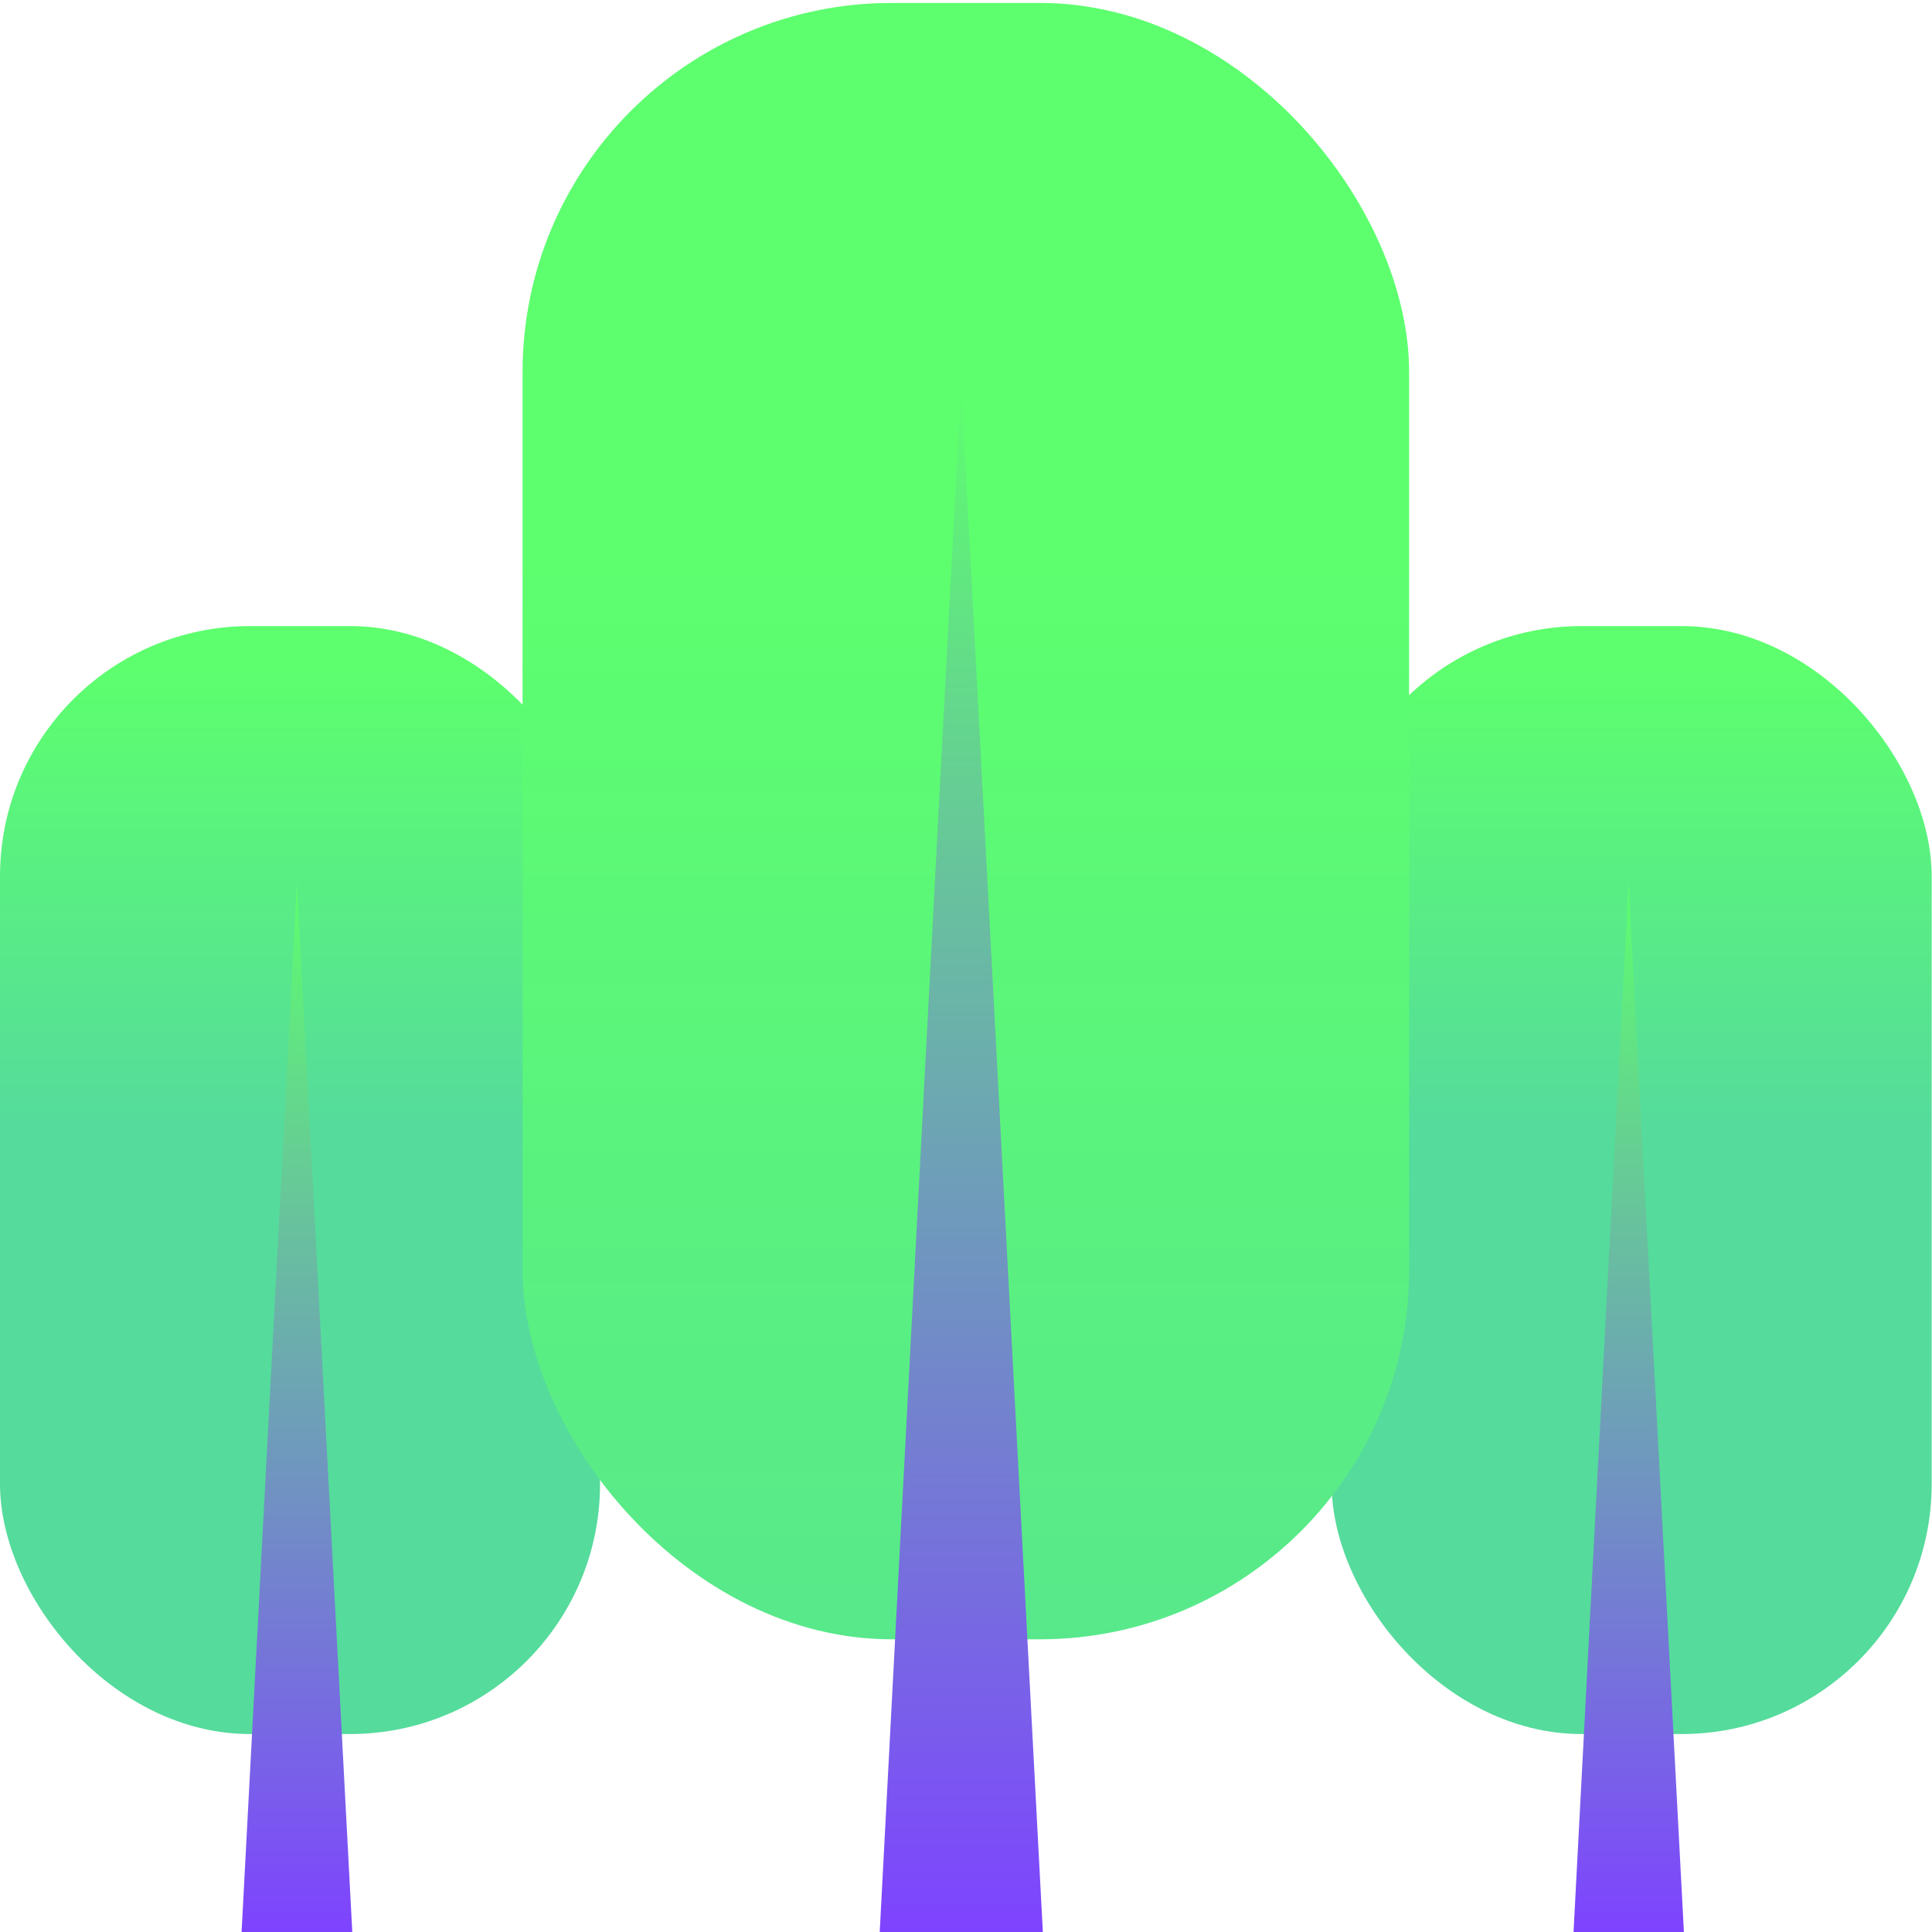
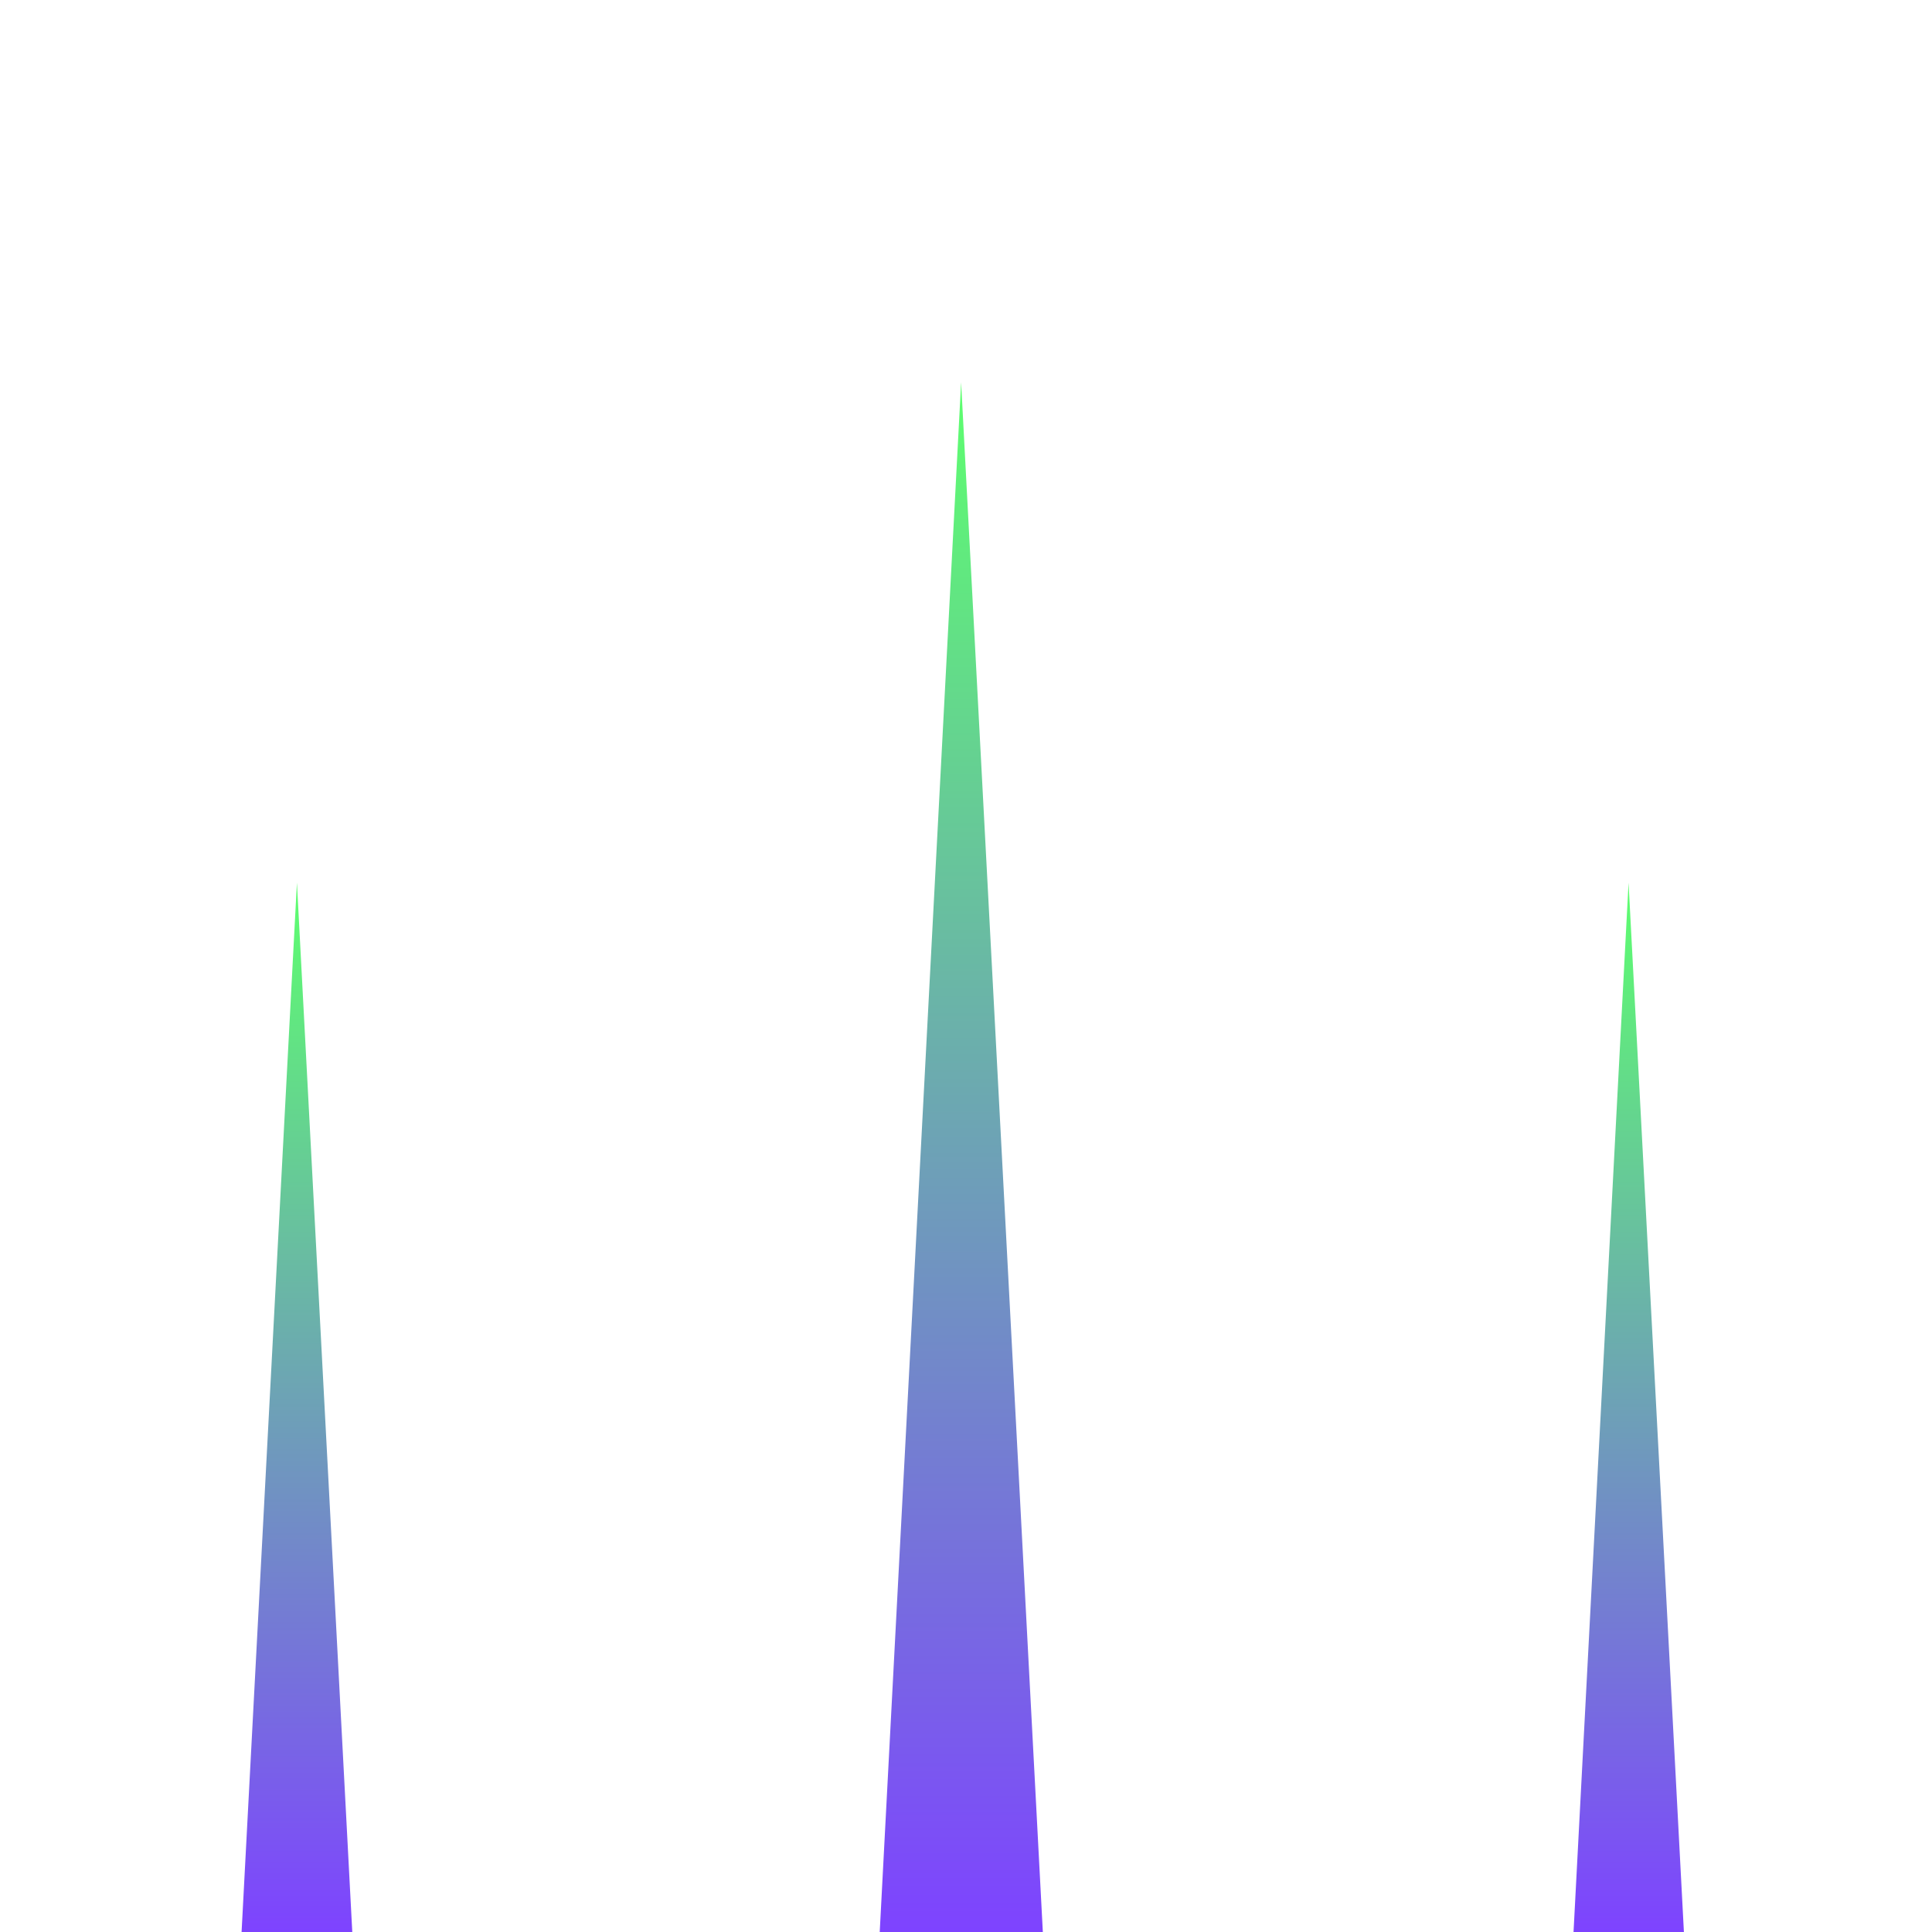
<svg xmlns="http://www.w3.org/2000/svg" xmlns:xlink="http://www.w3.org/1999/xlink" id="Layer_1" viewBox="0 0 59.34 59.34">
  <defs>
    <style>.cls-1{fill:url(#linear-gradient-2);}.cls-2{fill:url(#linear-gradient-6);}.cls-3{fill:url(#linear-gradient-5);}.cls-4{fill:url(#linear-gradient-3);}.cls-5{fill:url(#linear-gradient);}.cls-6{fill:url(#linear-gradient-4);}</style>
    <linearGradient id="linear-gradient" x1="9.22" y1="20.5" x2="9.22" y2="34.69" gradientTransform="matrix(1, 0, 0, 1, 0, 0)" gradientUnits="userSpaceOnUse">
      <stop offset="0" stop-color="#5dff6e" />
      <stop offset="1" stop-color="#55db9c" />
    </linearGradient>
    <linearGradient id="linear-gradient-2" x1="9.12" y1="27.11" x2="9.12" y2="59.34" gradientTransform="matrix(1, 0, 0, 1, 0, 0)" gradientUnits="userSpaceOnUse">
      <stop offset="0" stop-color="#5dff6e" />
      <stop offset="1" stop-color="#7e43ff" />
    </linearGradient>
    <linearGradient id="linear-gradient-3" x1="50.12" y1="20.5" x2="50.12" y2="34.69" xlink:href="#linear-gradient" />
    <linearGradient id="linear-gradient-4" x1="50.02" x2="50.02" y2="59.34" xlink:href="#linear-gradient-2" />
    <linearGradient id="linear-gradient-5" x1="29.67" y1="16.91" x2="29.67" y2="69.97" xlink:href="#linear-gradient" />
    <linearGradient id="linear-gradient-6" x1="29.52" y1="11.74" x2="29.52" y2="59.34" xlink:href="#linear-gradient-2" />
  </defs>
  <g>
    <g>
-       <rect class="cls-5" x="0" y="19.23" width="18.43" height="34.03" rx="7.68" ry="7.68" />
      <polygon class="cls-1" points="9.12 27.11 7.42 59.34 10.82 59.34 9.12 27.11" />
    </g>
    <g>
-       <rect class="cls-4" x="40.9" y="19.23" width="18.43" height="34.03" rx="7.68" ry="7.68" />
      <polygon class="cls-6" points="50.02 27.11 48.33 59.34 51.72 59.34 50.02 27.11" />
    </g>
  </g>
  <g>
-     <rect class="cls-3" x="16.05" y=".09" width="27.23" height="50.26" rx="11.34" ry="11.34" />
    <polygon class="cls-2" points="29.52 11.74 27.02 59.34 32.03 59.34 29.52 11.74" />
  </g>
</svg>